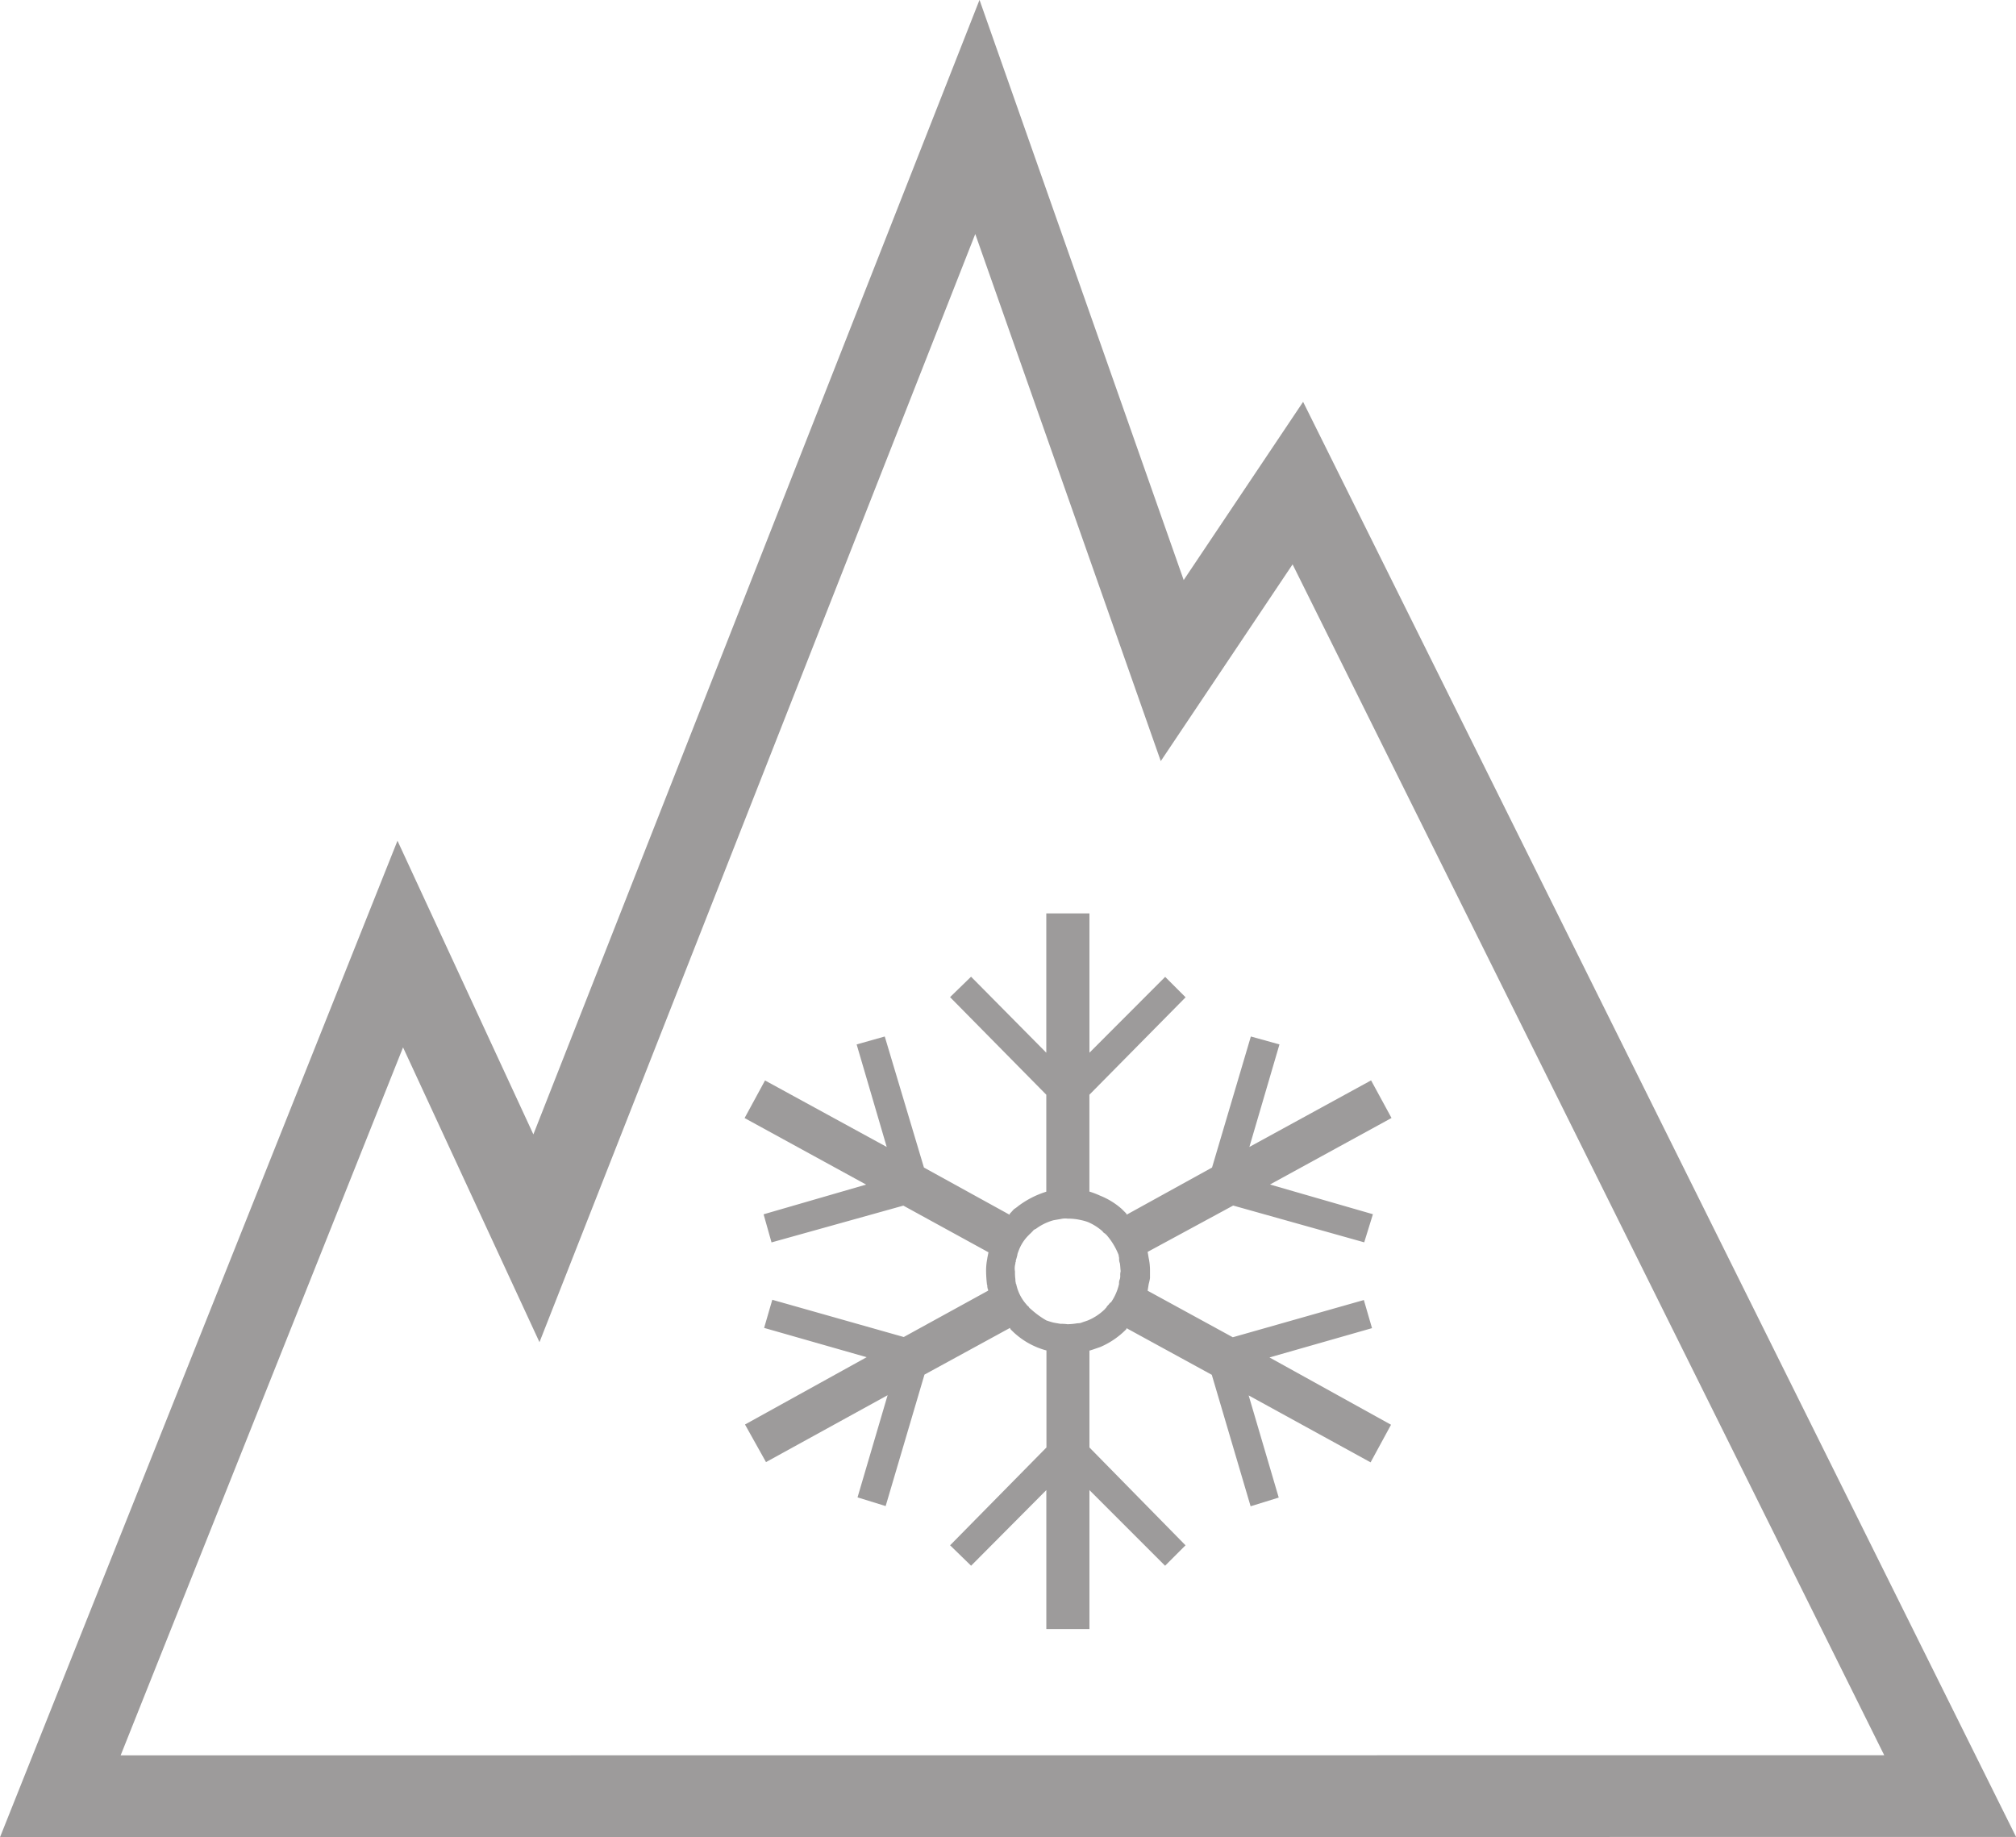
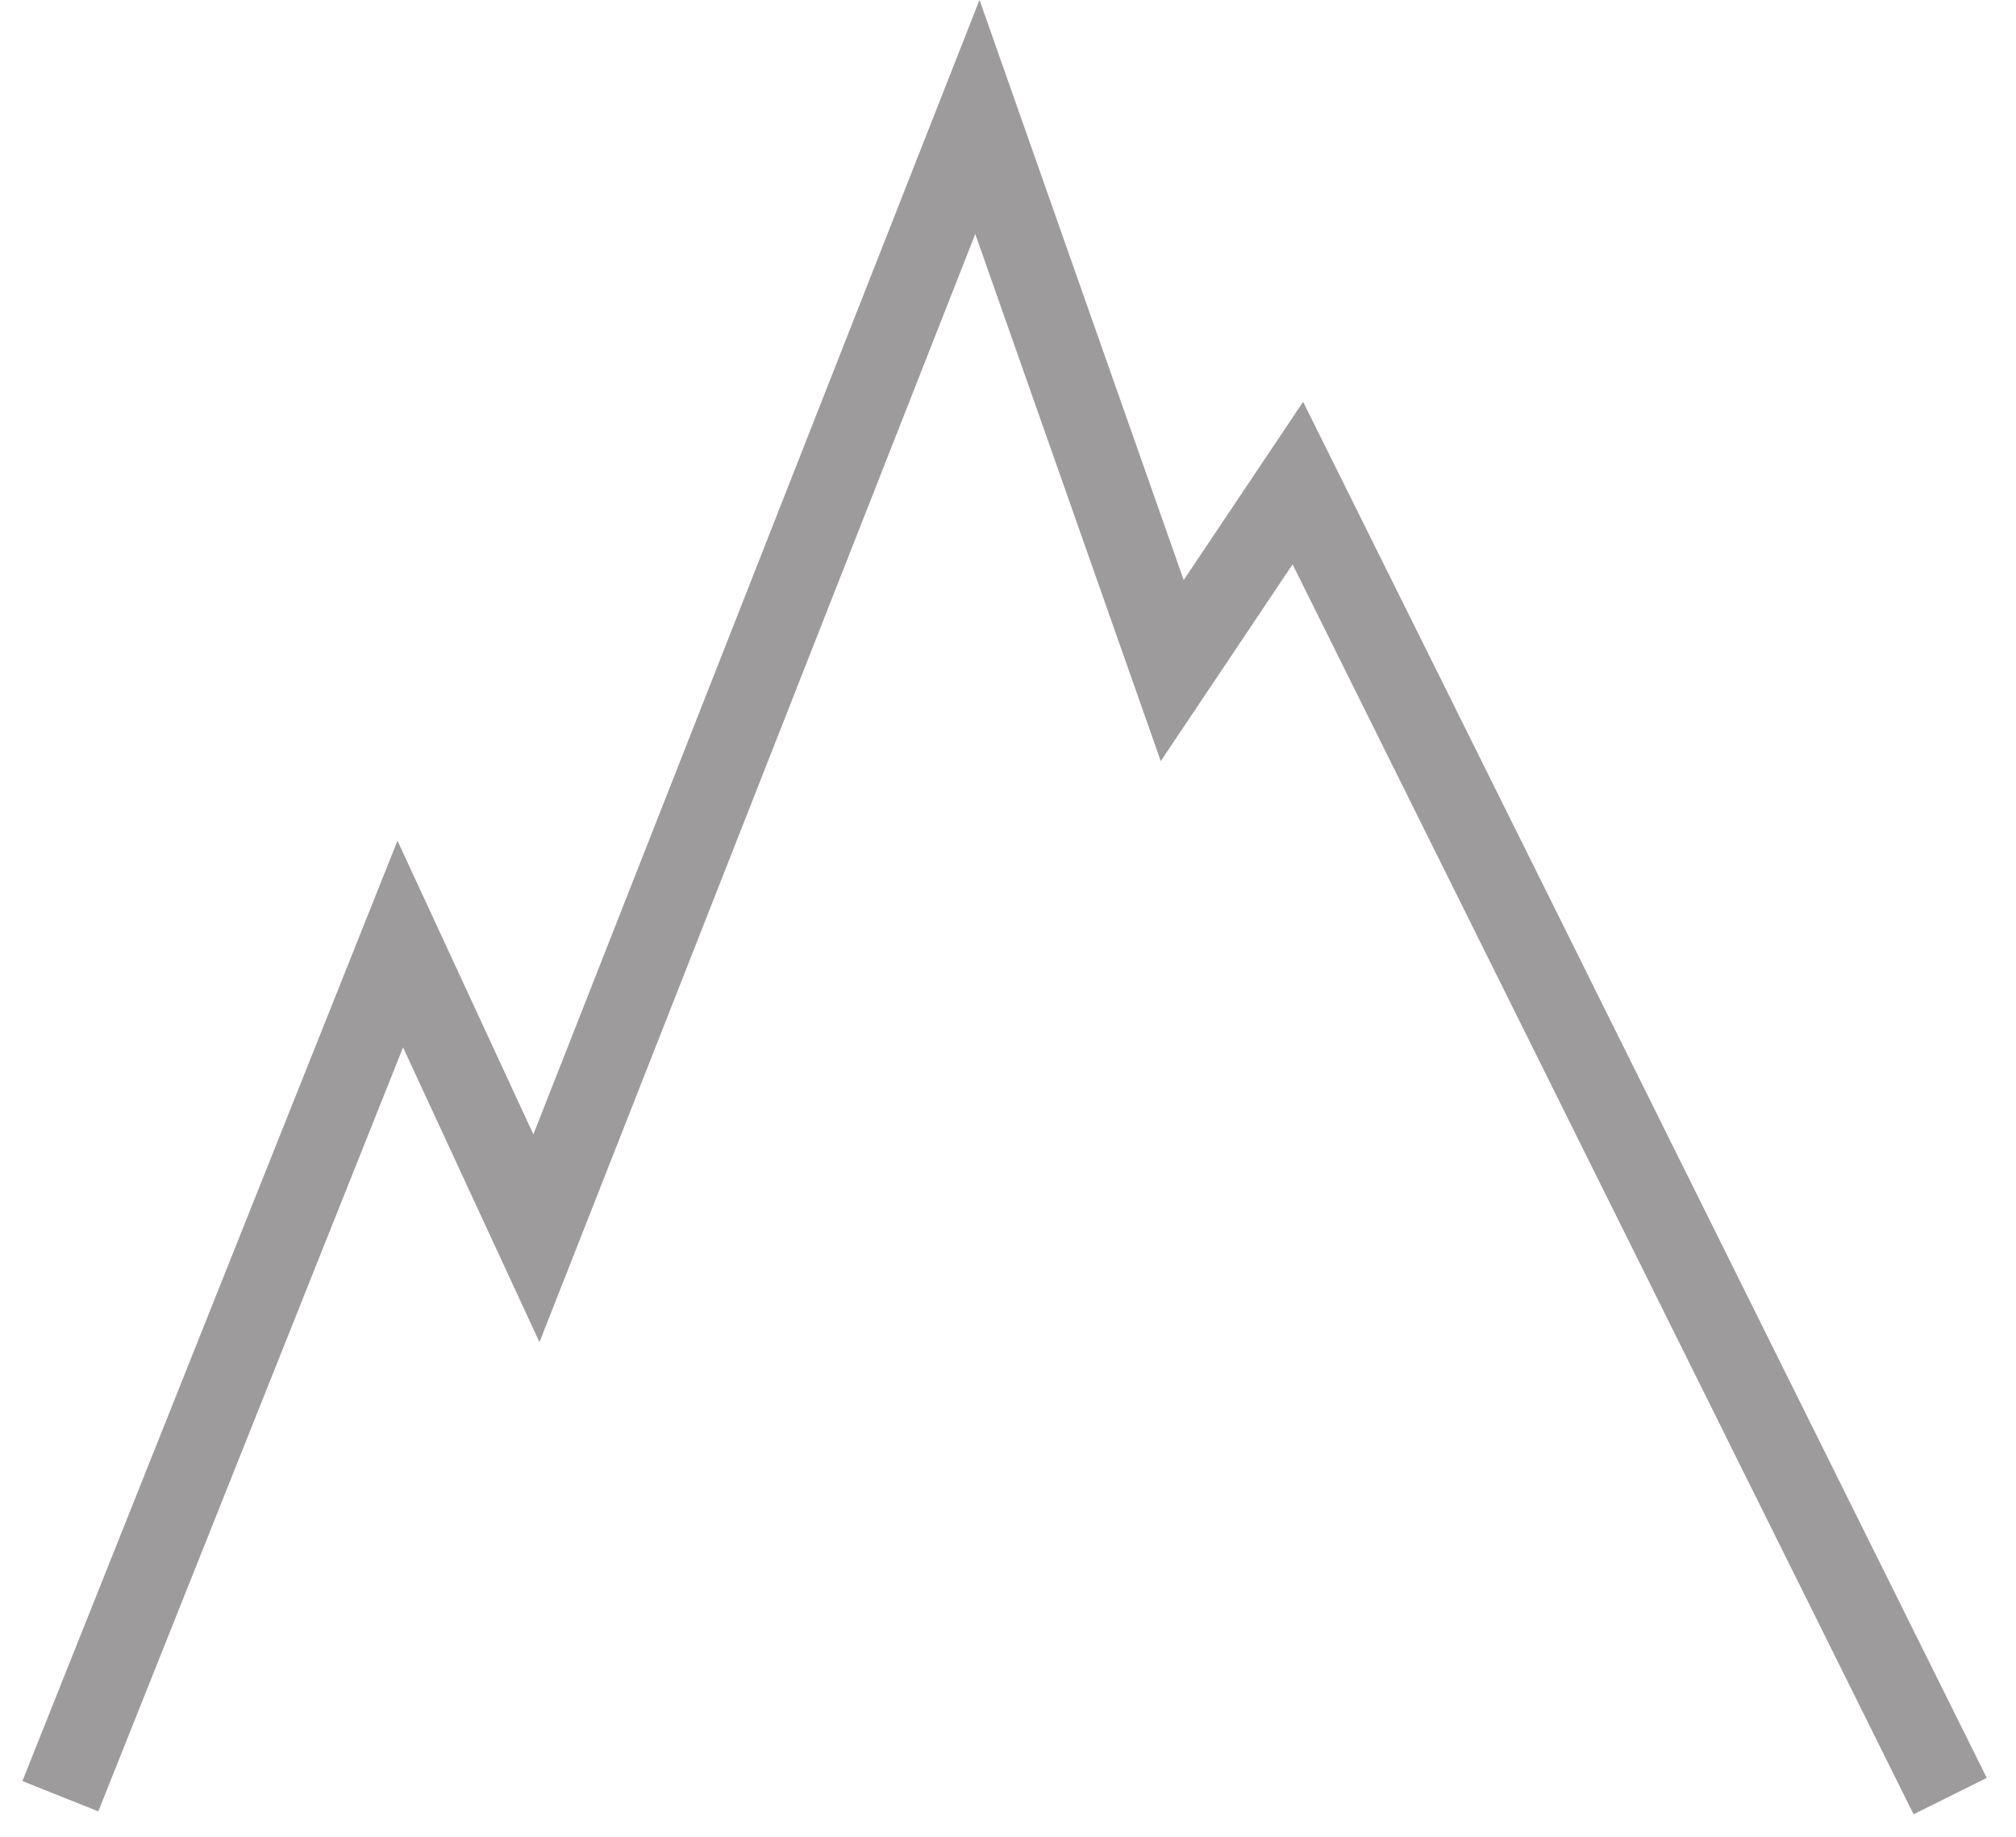
<svg xmlns="http://www.w3.org/2000/svg" width="49.334" height="44.956" viewBox="0 0 49.334 44.956">
  <defs>
    <clipPath id="clip-path">
-       <rect id="Rectangle_1320" data-name="Rectangle 1320" width="15.832" height="17.518" fill="#9d9b9b" />
-     </clipPath>
+       </clipPath>
  </defs>
  <g id="Group_362" data-name="Group 362" transform="translate(-1075.484 -979.991)">
-     <path id="Path_919" data-name="Path 919" d="M1237.4,584.921l8.318-20.853,3.332,7.2,10.791-27.44,4.768,13.548,3.074-4.588,15.963,32.13Z" transform="translate(-160.439 439.025)" fill="none" stroke="#9d9b9b" stroke-width="2" />
+     <path id="Path_919" data-name="Path 919" d="M1237.4,584.921l8.318-20.853,3.332,7.2,10.791-27.44,4.768,13.548,3.074-4.588,15.963,32.13" transform="translate(-160.439 439.025)" fill="none" stroke="#9d9b9b" stroke-width="2" />
    <g id="Group_361" data-name="Group 361" transform="translate(1093.705 1002.342)">
      <g id="Group_335" data-name="Group 335" clip-path="url(#clip-path)">
-         <path id="Path_893" data-name="Path 893" d="M8.439,0H7.383V3.41L5.542,1.55l-.514.5L7.383,4.438V6.811A2.256,2.256,0,0,0,6.7,7.16a1.015,1.015,0,0,1-.107.078c-.029.029-.068.078-.1.107l-.01.029L4.389,6.22,3.43,3.013l-.688.194.736,2.509L.5,4.089l-.5.92L2.974,6.637.465,7.364l.194.688,3.226-.9L5.968,8.294l-.029.145v.01a1.467,1.467,0,0,0-.029.31,2.934,2.934,0,0,0,.019.3.058.058,0,0,0,.01.039.3.3,0,0,0,.01.087.072.072,0,0,1,.01.048L3.895,10.367.678,9.456l-.2.688,2.509.717L.01,12.508l.514.92L3.5,11.791l-.736,2.5.688.213.95-3.217,2.093-1.143.01.029a1.884,1.884,0,0,0,.882.523V13.07L5.029,15.464l.514.5,1.841-1.851v3.4H8.439v-3.4l1.851,1.851.5-.5L8.439,13.07V10.7c.1-.029.174-.058.262-.087a1.978,1.978,0,0,0,.639-.436l.01-.029.01.01,2.073,1.134.95,3.217.688-.213-.736-2.5,2.984,1.638.5-.92-2.974-1.647,2.509-.717-.2-.688-3.207.911L9.863,9.234c.01-.058.019-.126.029-.174a1.174,1.174,0,0,0,.029-.136V8.759a1.467,1.467,0,0,0-.029-.31c-.01-.048-.019-.116-.029-.165L11.956,7.15l3.207.9.213-.688-2.519-.727,2.974-1.628-.5-.92L12.353,5.716l.736-2.509-.7-.194-.95,3.207L9.35,7.373l-.01-.029-.01-.01-.1-.1A1.806,1.806,0,0,0,8.7,6.908a2.07,2.07,0,0,0-.262-.1V4.438l2.354-2.384-.5-.5L8.439,3.41ZM7.567,7.509c.048-.01.107-.019.165-.029a.5.5,0,0,1,.174-.01,1.4,1.4,0,0,1,.339.039,1.08,1.08,0,0,1,.165.048,1.336,1.336,0,0,1,.349.223.14.14,0,0,0,.068.058c0,.01,0,.01.019.019a1.685,1.685,0,0,1,.3.484c.01.019.01.058.019.087v.019a.288.288,0,0,0,.019.116c.01.058.01.116.019.194a.364.364,0,0,0-.01.107.268.268,0,0,1-.01.087.227.227,0,0,0-.019.116,1.3,1.3,0,0,1-.194.446.165.165,0,0,0-.058.058.3.3,0,0,0-.068.087c-.019.01-.019.01-.019.019a1.318,1.318,0,0,1-.417.281c-.048.019-.116.039-.165.058s-.087.01-.126.019a1.6,1.6,0,0,1-.213.019,1.164,1.164,0,0,0-.174-.01c-.058-.01-.116-.019-.165-.029C7.5,10,7.441,9.98,7.383,9.96A2.2,2.2,0,0,1,7,9.679L6.976,9.66a.073.073,0,0,1-.019-.029c-.019-.019-.048-.039-.058-.058a1.08,1.08,0,0,1-.252-.5.036.036,0,0,1-.01-.029.3.3,0,0,1-.01-.087,1.234,1.234,0,0,1-.01-.194.422.422,0,0,1,.01-.194v-.01c0-.019,0-.019.01-.029a.143.143,0,0,1,.01-.068c.01-.029.019-.068.029-.107v-.01A.479.479,0,0,1,6.7,8.274a1.034,1.034,0,0,1,.271-.417c0-.01.01-.01.019-.019l.058-.058a.151.151,0,0,1,.078-.058,1.3,1.3,0,0,1,.436-.213" fill="#9d9b9b" />
-       </g>
+         </g>
    </g>
  </g>
</svg>